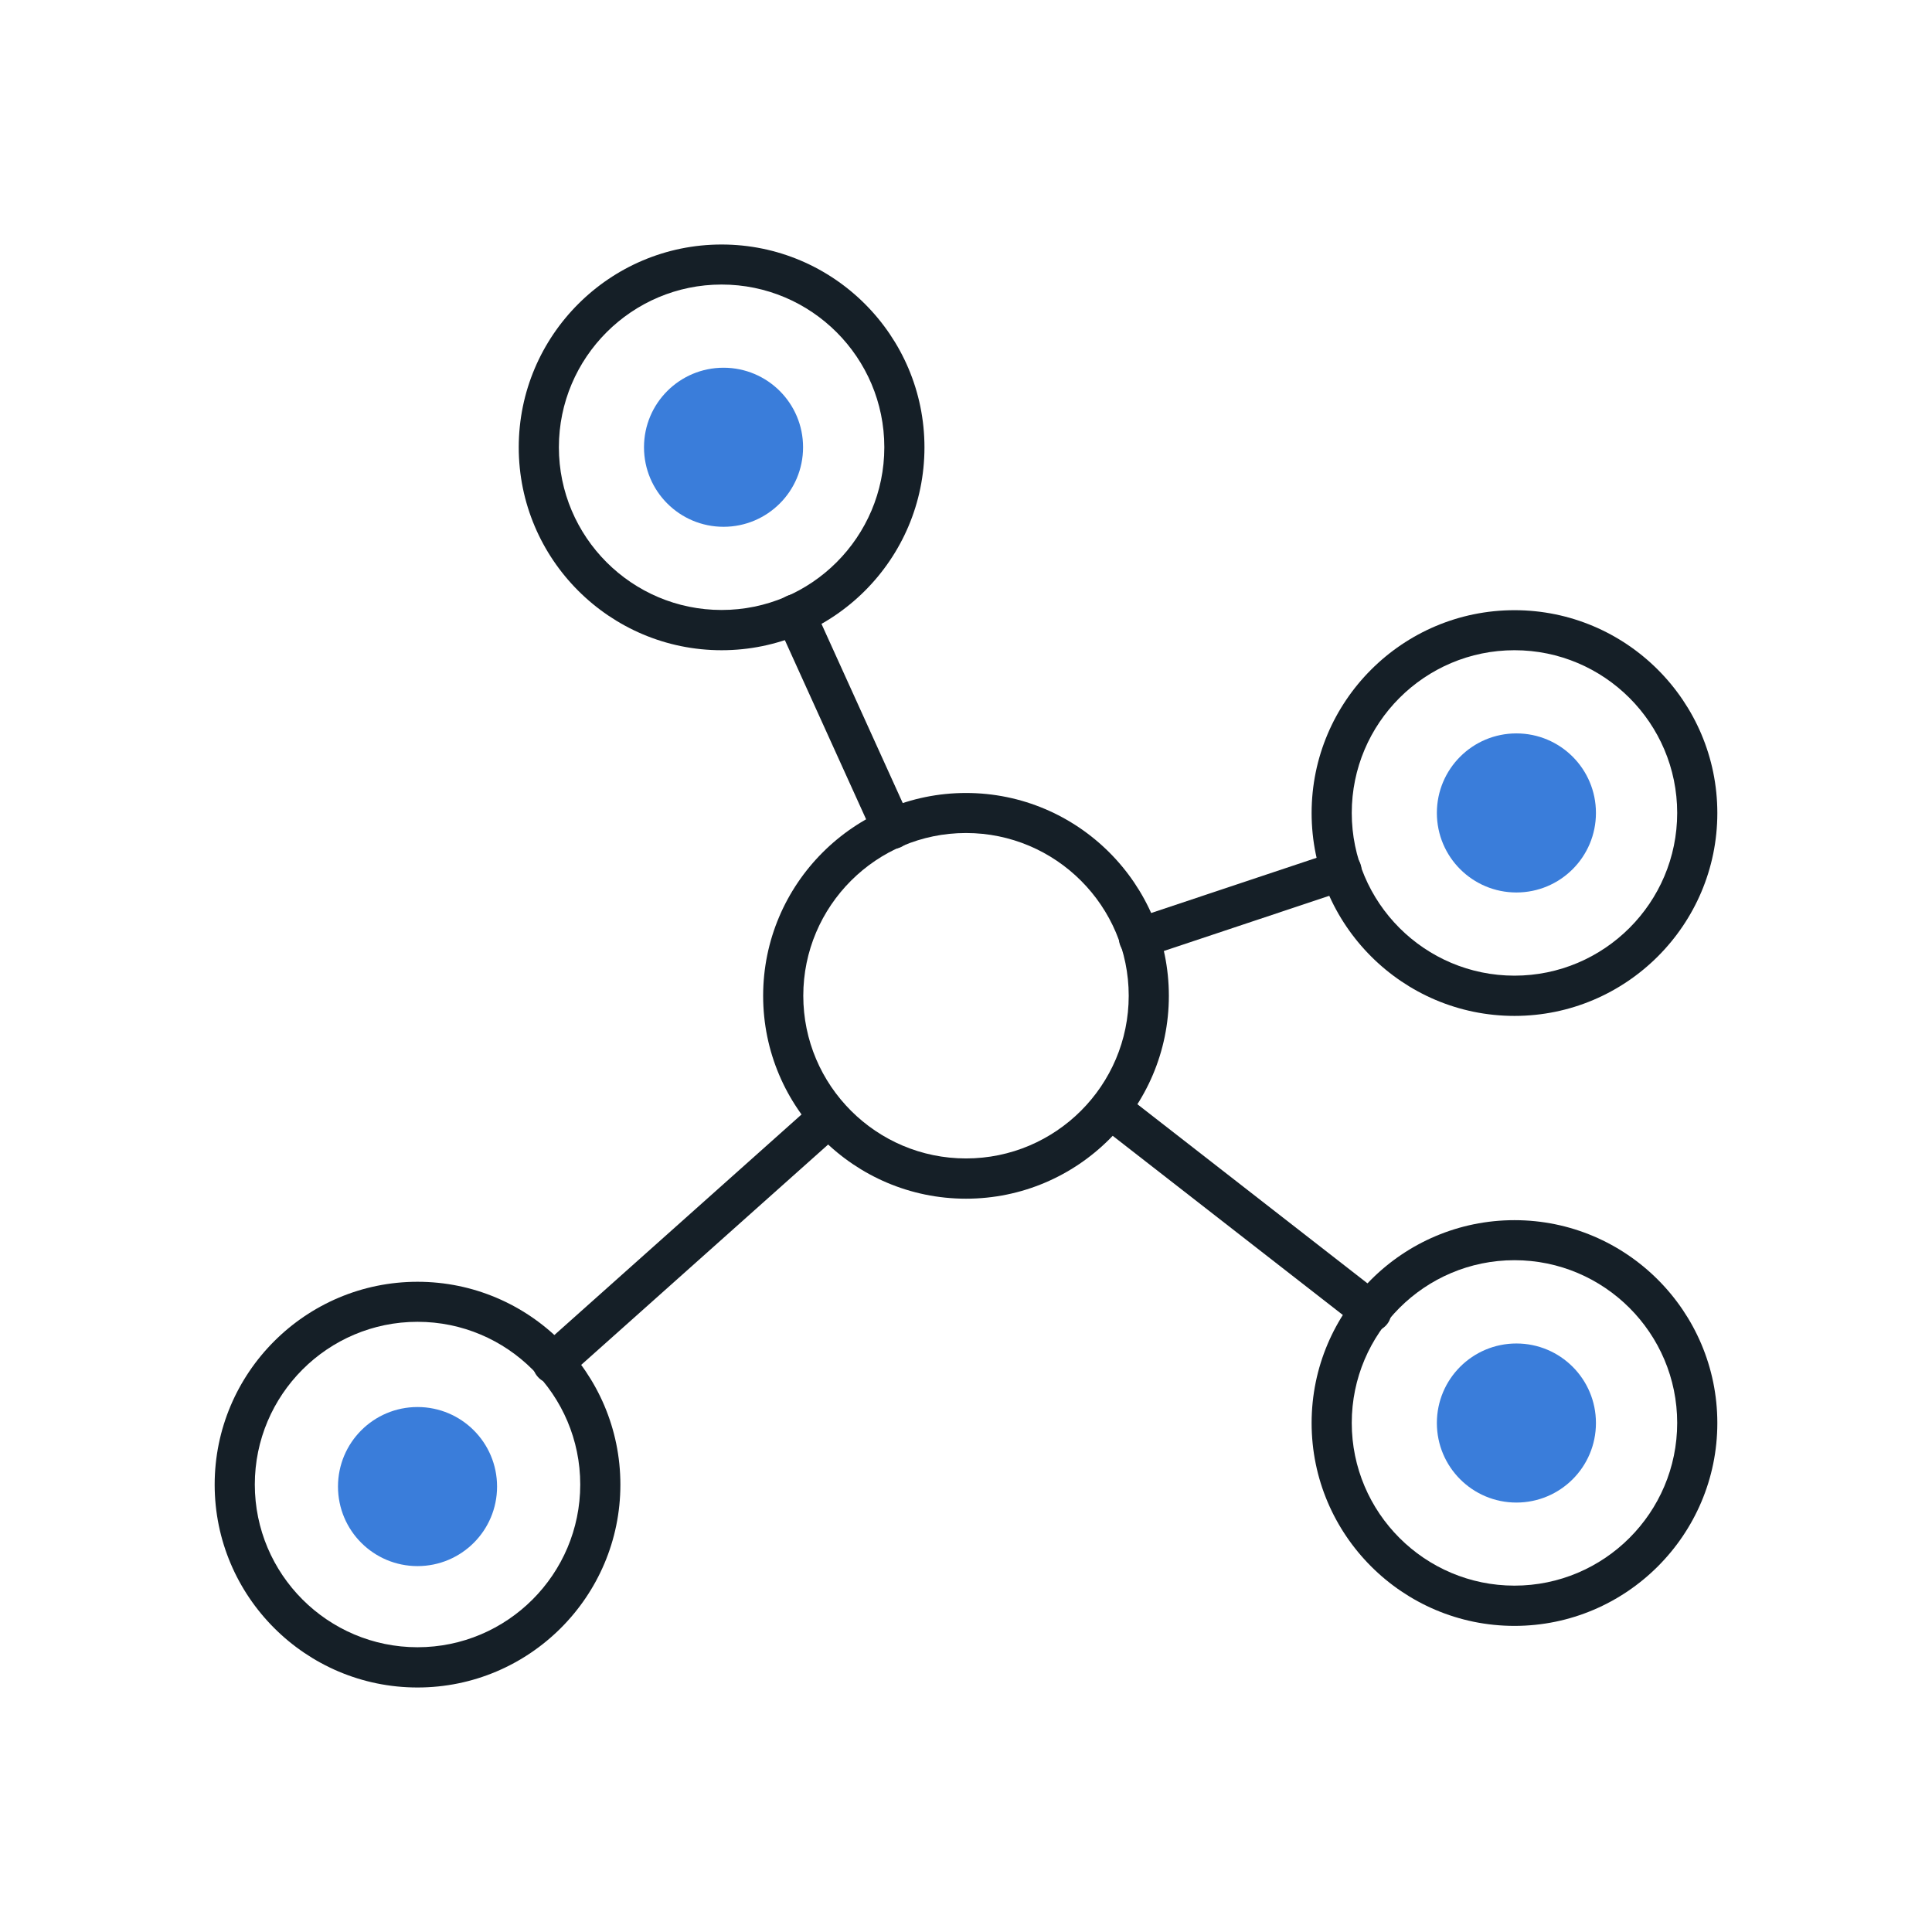
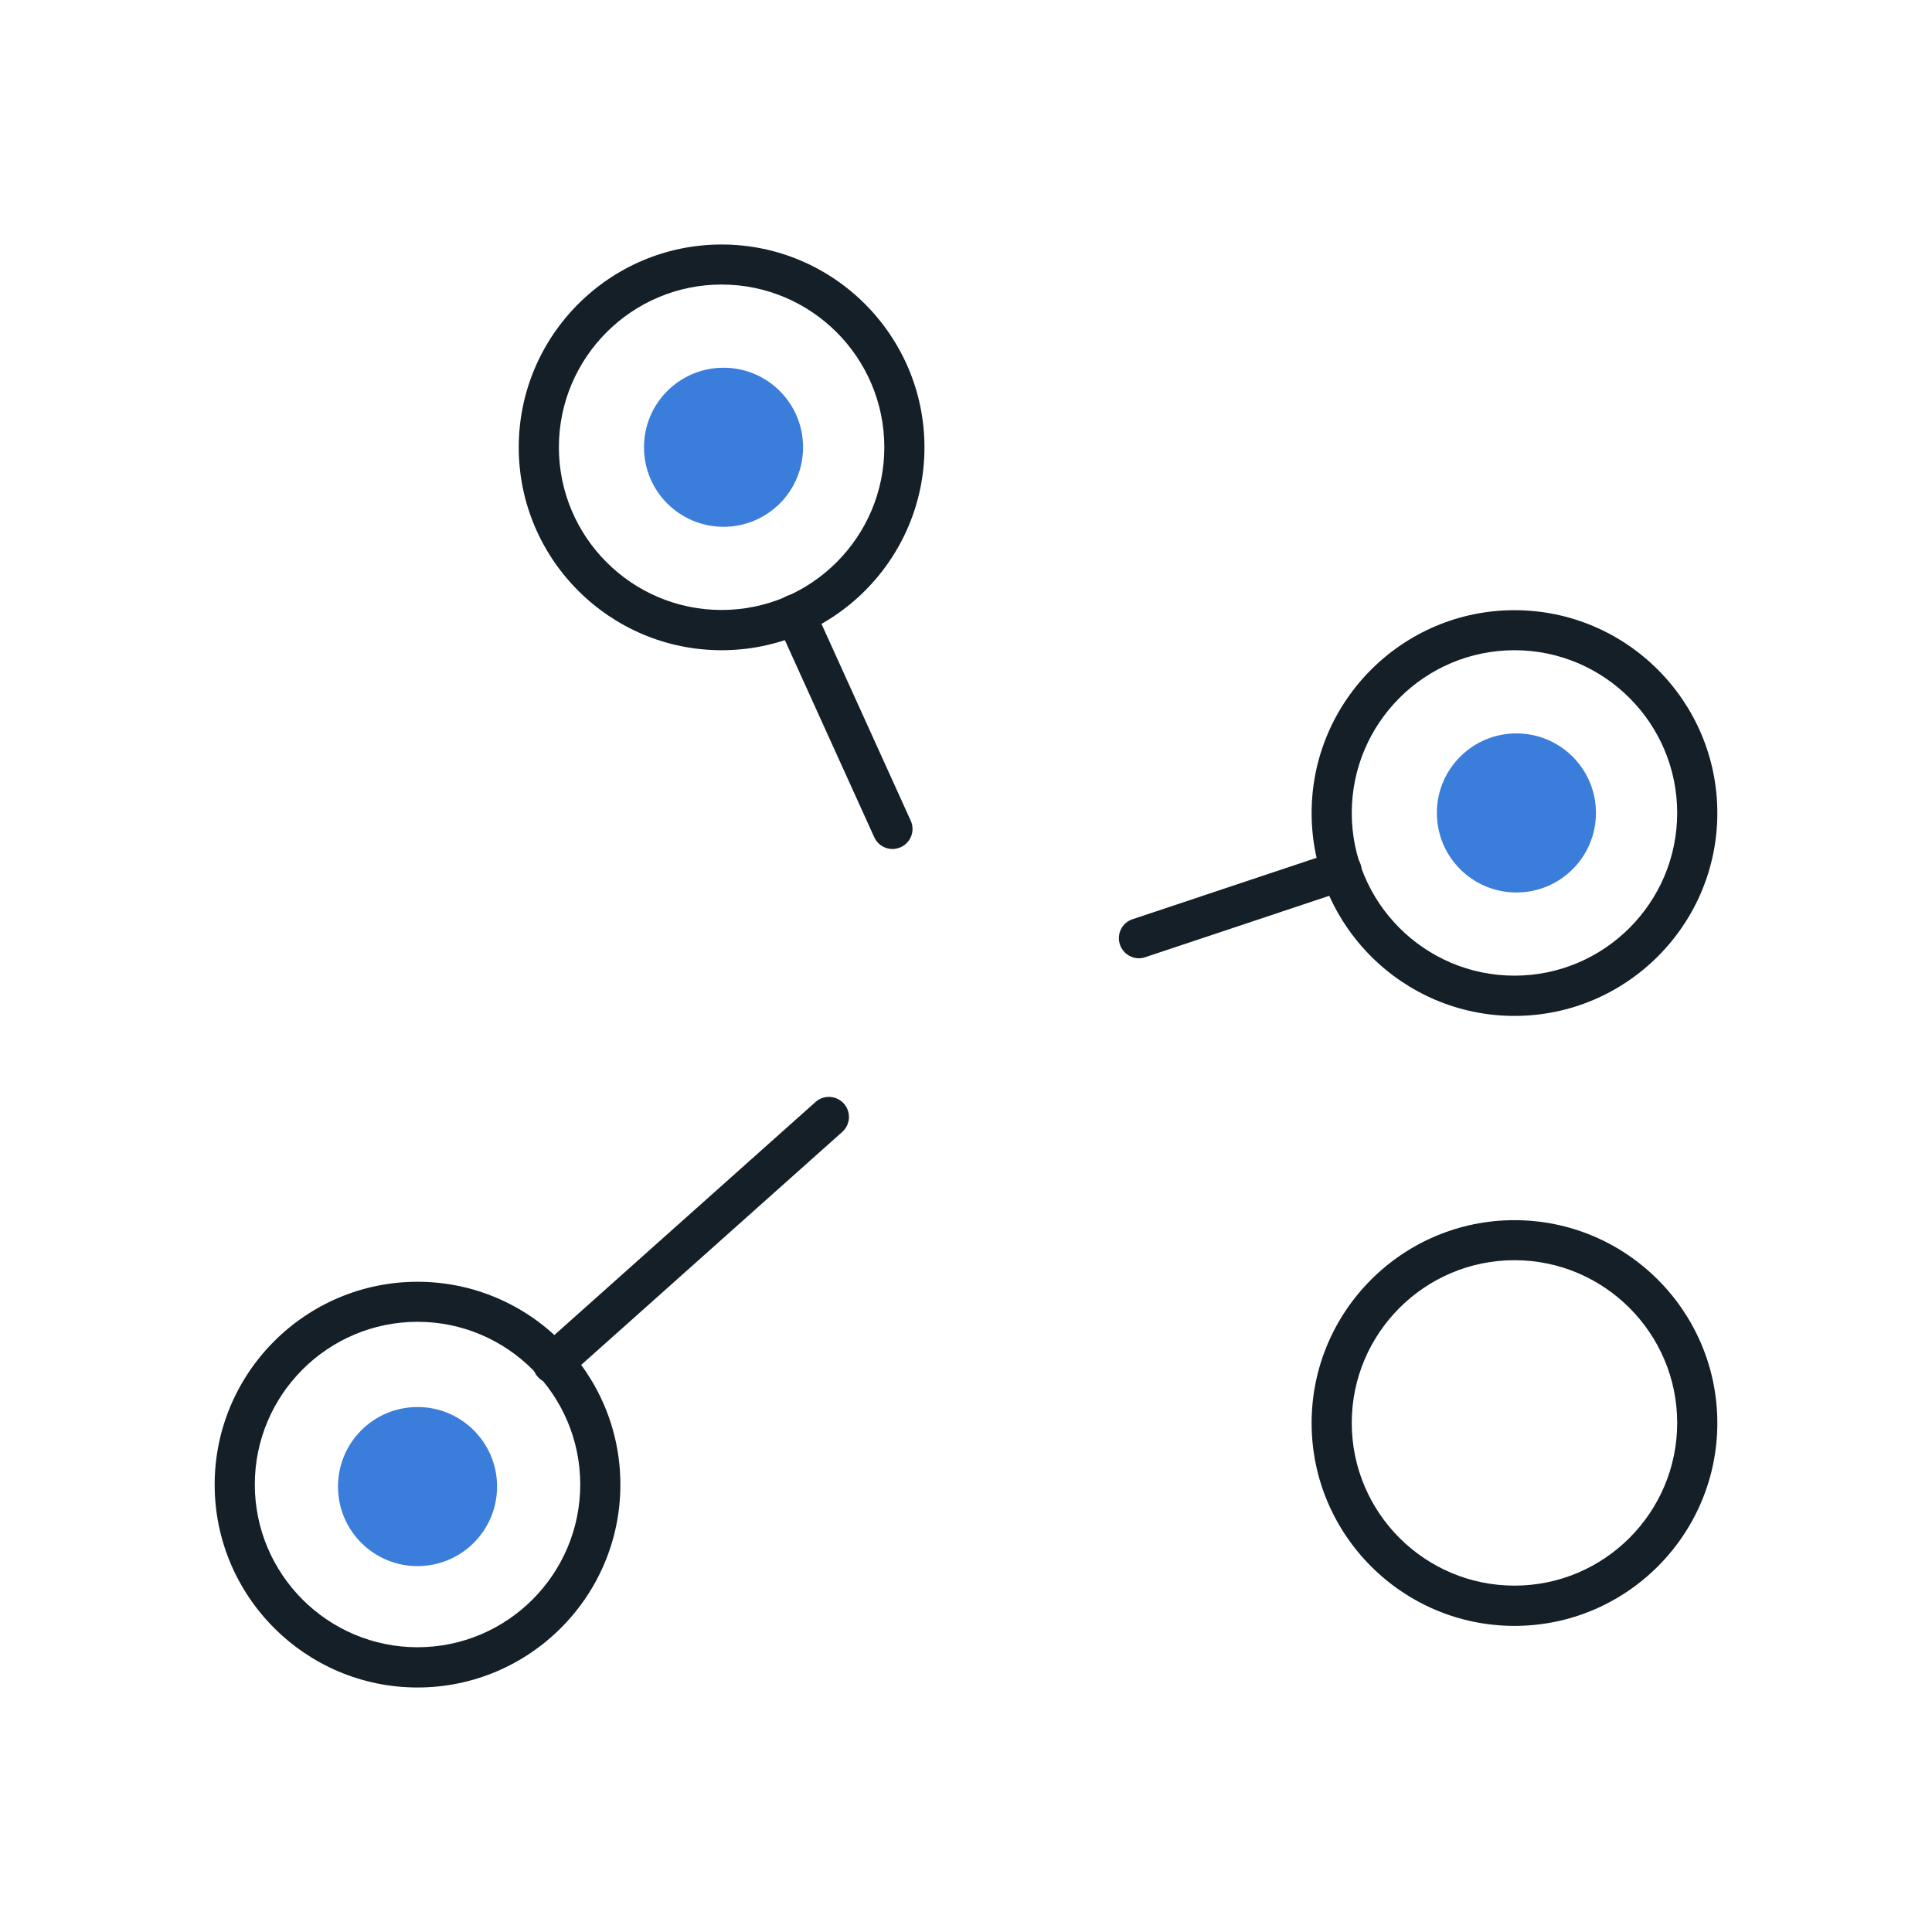
<svg xmlns="http://www.w3.org/2000/svg" id="Livello_1" data-name="Livello 1" width="180" height="180" viewBox="0 0 180 180">
  <defs>
    <style>
      .cls-1 {
        fill: #3A7DDA;
      }

      .cls-2 {
        fill: #151f27;
      }
    </style>
  </defs>
-   <path class="cls-2" d="M90,111.68c-10.42,0-18.9-8.48-18.9-18.9s8.48-18.9,18.9-18.9,18.9,8.48,18.9,18.9-8.48,18.9-18.9,18.9Zm0-34.07c-8.36,0-15.16,6.8-15.16,15.16s6.8,15.16,15.16,15.16,15.16-6.8,15.16-15.16-6.8-15.16-15.16-15.16Z" />
  <path class="cls-2" d="M67.23,60.58c-10.42,0-18.9-8.48-18.9-18.9s8.48-18.9,18.9-18.9,18.9,8.48,18.9,18.9-8.48,18.9-18.9,18.9Zm0-34.07c-8.36,0-15.16,6.8-15.16,15.16s6.8,15.16,15.16,15.16,15.16-6.8,15.16-15.16-6.8-15.16-15.16-15.16Z" />
  <path class="cls-2" d="M141.1,94.65c-10.42,0-18.9-8.48-18.9-18.9s8.48-18.9,18.9-18.9,18.9,8.48,18.9,18.9-8.48,18.9-18.9,18.9Zm0-34.07c-8.36,0-15.16,6.8-15.16,15.16s6.8,15.16,15.16,15.16,15.16-6.8,15.16-15.16-6.8-15.16-15.16-15.16Z" />
  <path class="cls-2" d="M141.1,151.48c-10.42,0-18.9-8.48-18.9-18.9s8.48-18.9,18.9-18.9,18.9,8.48,18.9,18.9-8.48,18.9-18.9,18.9Zm0-34.07c-8.36,0-15.16,6.8-15.16,15.16s6.8,15.16,15.16,15.16,15.16-6.8,15.16-15.16-6.8-15.16-15.16-15.16Z" />
  <path class="cls-2" d="M38.9,157.22c-10.42,0-18.9-8.48-18.9-18.9s8.48-18.9,18.9-18.9,18.9,8.48,18.9,18.9-8.48,18.9-18.9,18.9Zm0-34.07c-8.36,0-15.16,6.8-15.16,15.16s6.8,15.16,15.16,15.16,15.16-6.8,15.16-15.16-6.8-15.16-15.16-15.16Z" />
  <path class="cls-2" d="M83.15,79.1c-.71,0-1.39-.41-1.7-1.1l-9.07-20c-.43-.94-.01-2.05,.93-2.47,.94-.42,2.05-.01,2.47,.93l9.07,20c.43,.94,.01,2.05-.93,2.47-.25,.11-.51,.17-.77,.17Z" />
  <path class="cls-2" d="M106.11,89.28c-.78,0-1.51-.5-1.77-1.28-.33-.98,.2-2.04,1.18-2.36l18.88-6.3c.97-.33,2.04,.2,2.36,1.18,.33,.98-.2,2.04-1.18,2.36l-18.88,6.3c-.2,.07-.4,.1-.59,.1Z" />
-   <path class="cls-2" d="M127.77,124.08c-.4,0-.81-.13-1.15-.39l-24.25-18.88c-.81-.63-.96-1.81-.33-2.62,.63-.81,1.81-.96,2.62-.33l24.25,18.88c.81,.63,.96,1.81,.33,2.62-.37,.47-.92,.72-1.48,.72Z" />
  <path class="cls-2" d="M51.49,128.9c-.51,0-1.03-.21-1.39-.63-.69-.77-.62-1.95,.15-2.64l25.73-22.96c.77-.69,1.95-.62,2.64,.15,.69,.77,.62,1.95-.15,2.64l-25.73,22.96c-.36,.32-.8,.47-1.24,.47Z" />
  <path class="cls-1" d="M67.41,49.08c4.09,0,7.41-3.31,7.41-7.41s-3.32-7.41-7.41-7.41-7.41,3.31-7.41,7.41,3.32,7.41,7.41,7.41Z" />
  <path class="cls-1" d="M141.28,83.15c4.09,0,7.41-3.31,7.41-7.41s-3.32-7.41-7.41-7.41-7.41,3.31-7.41,7.41,3.32,7.41,7.41,7.41Z" />
-   <path class="cls-1" d="M141.28,139.99c4.09,0,7.41-3.31,7.41-7.41s-3.32-7.41-7.41-7.41-7.41,3.31-7.41,7.41,3.32,7.41,7.41,7.41Z" />
  <path class="cls-1" d="M38.9,145.91c4.09,0,7.41-3.31,7.41-7.41s-3.32-7.41-7.41-7.41-7.41,3.31-7.41,7.41,3.32,7.41,7.41,7.41Z" />
</svg>